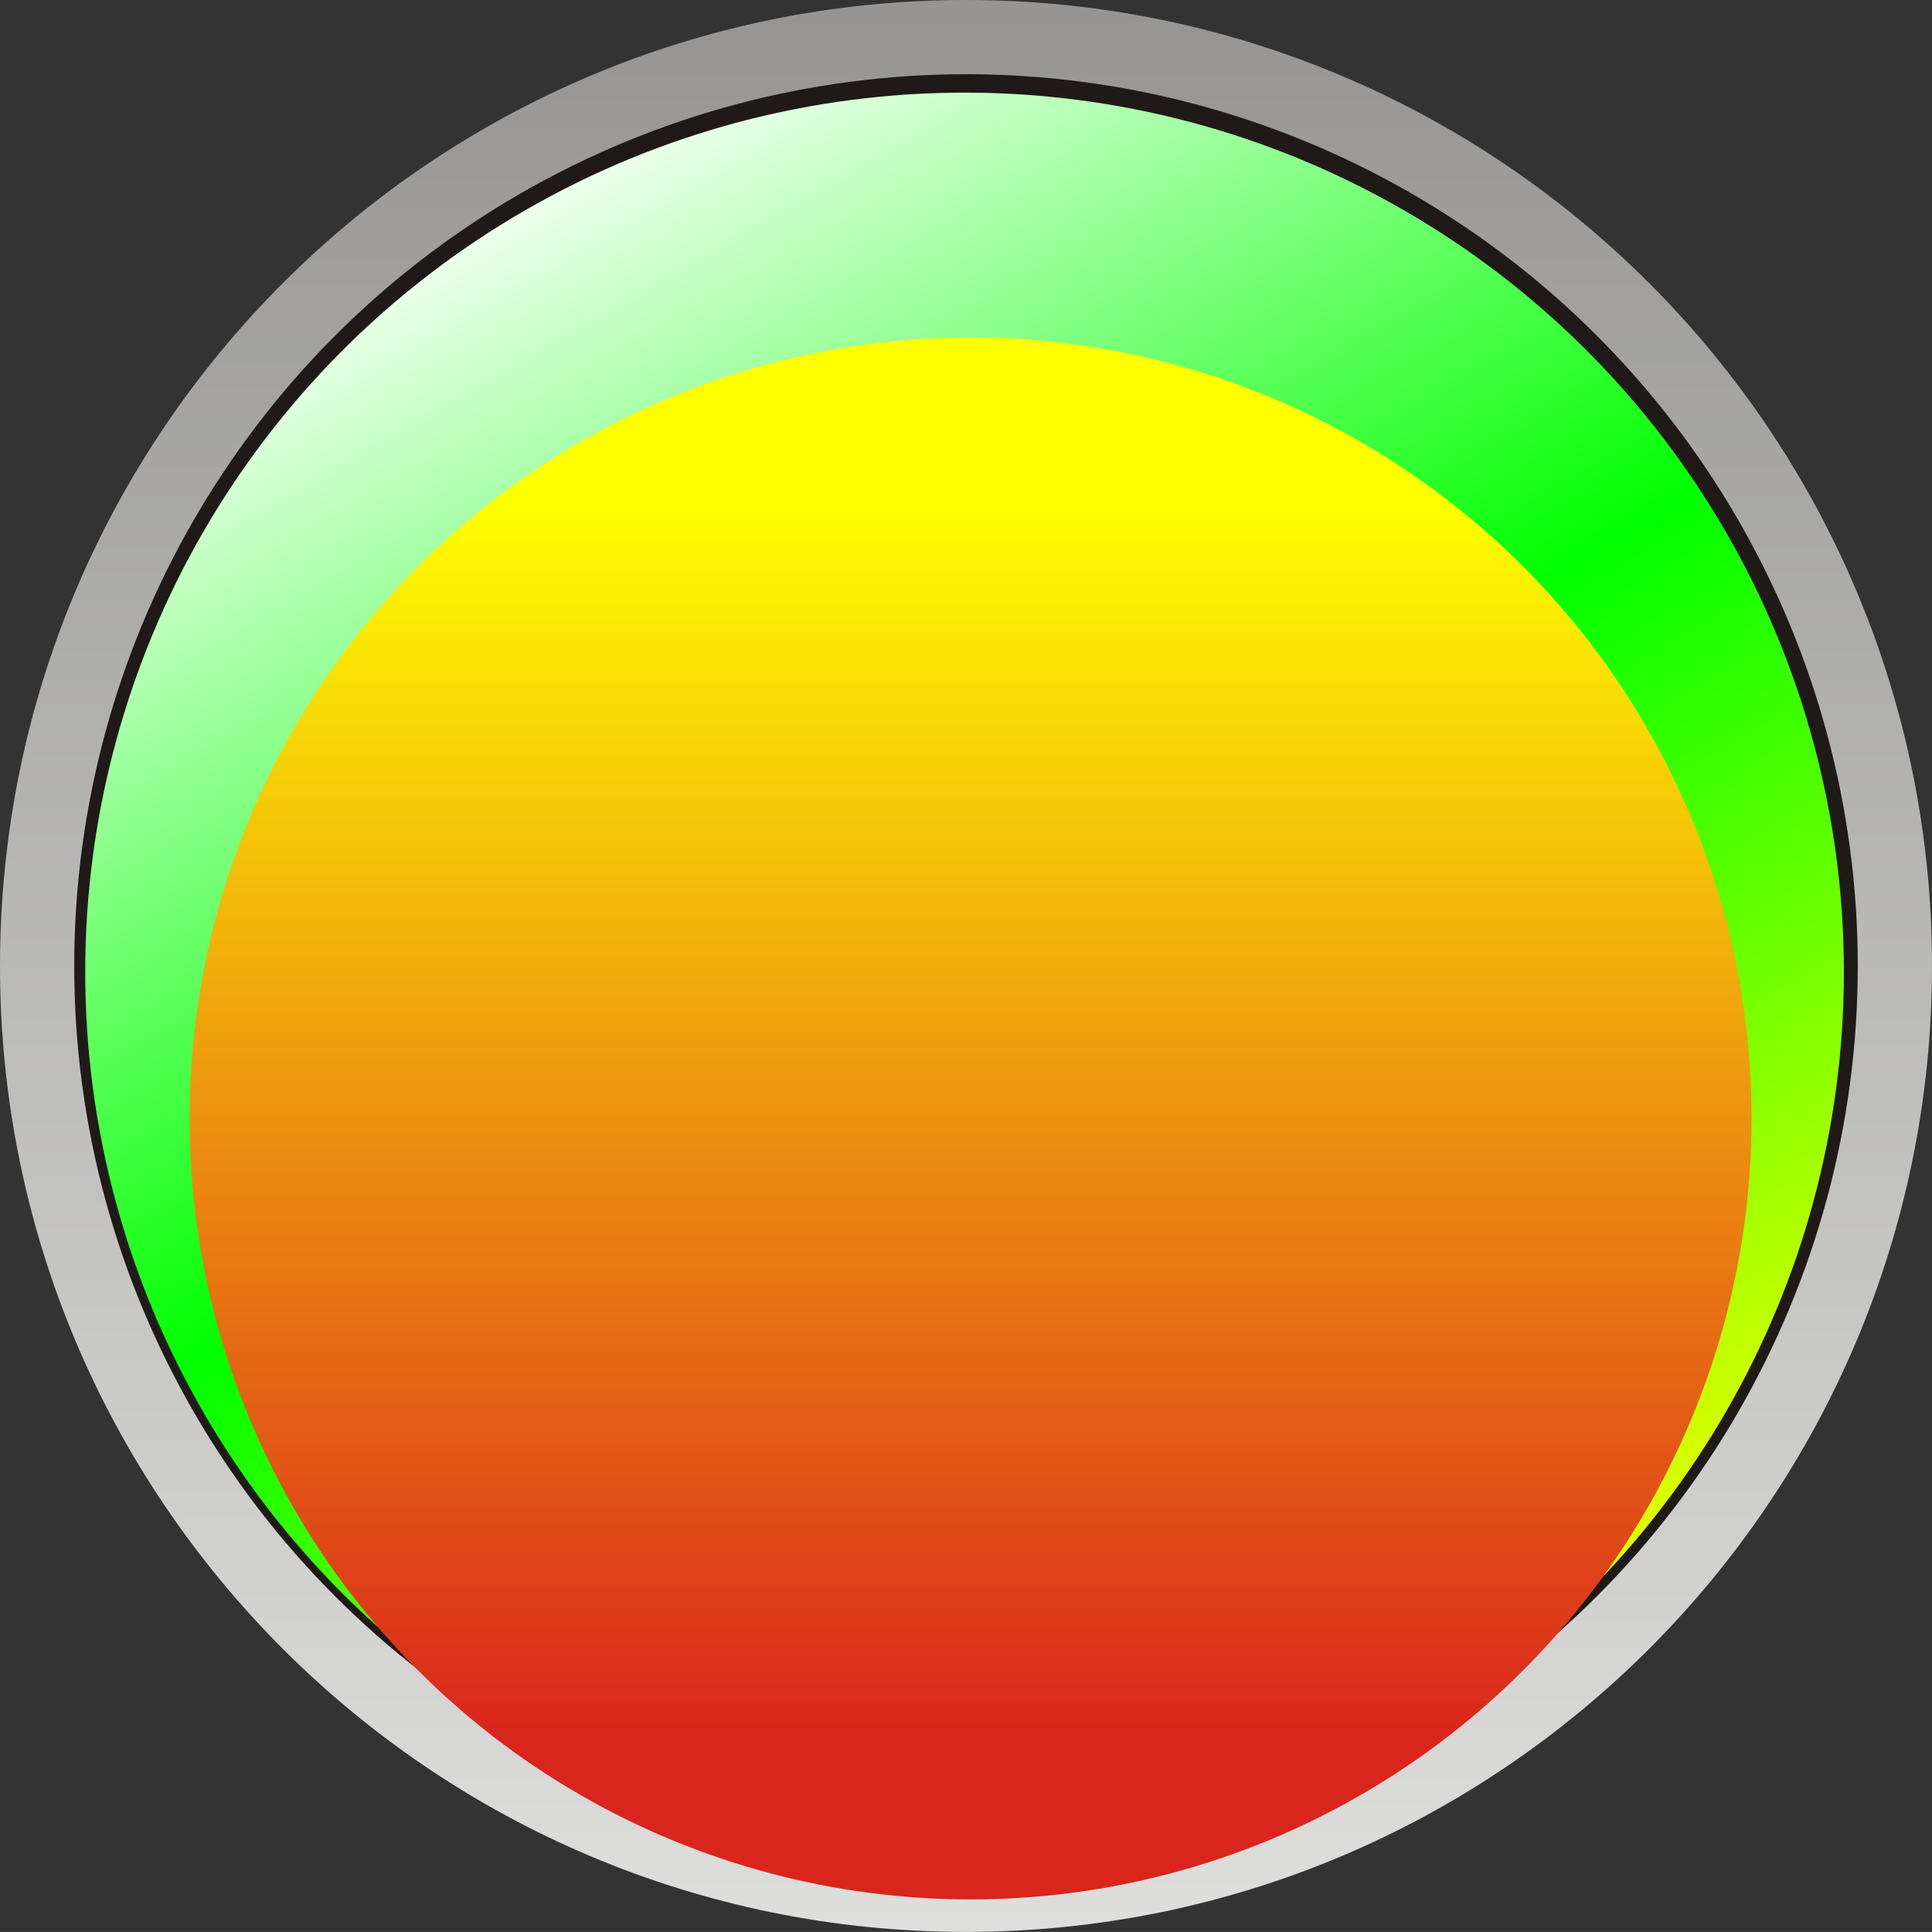
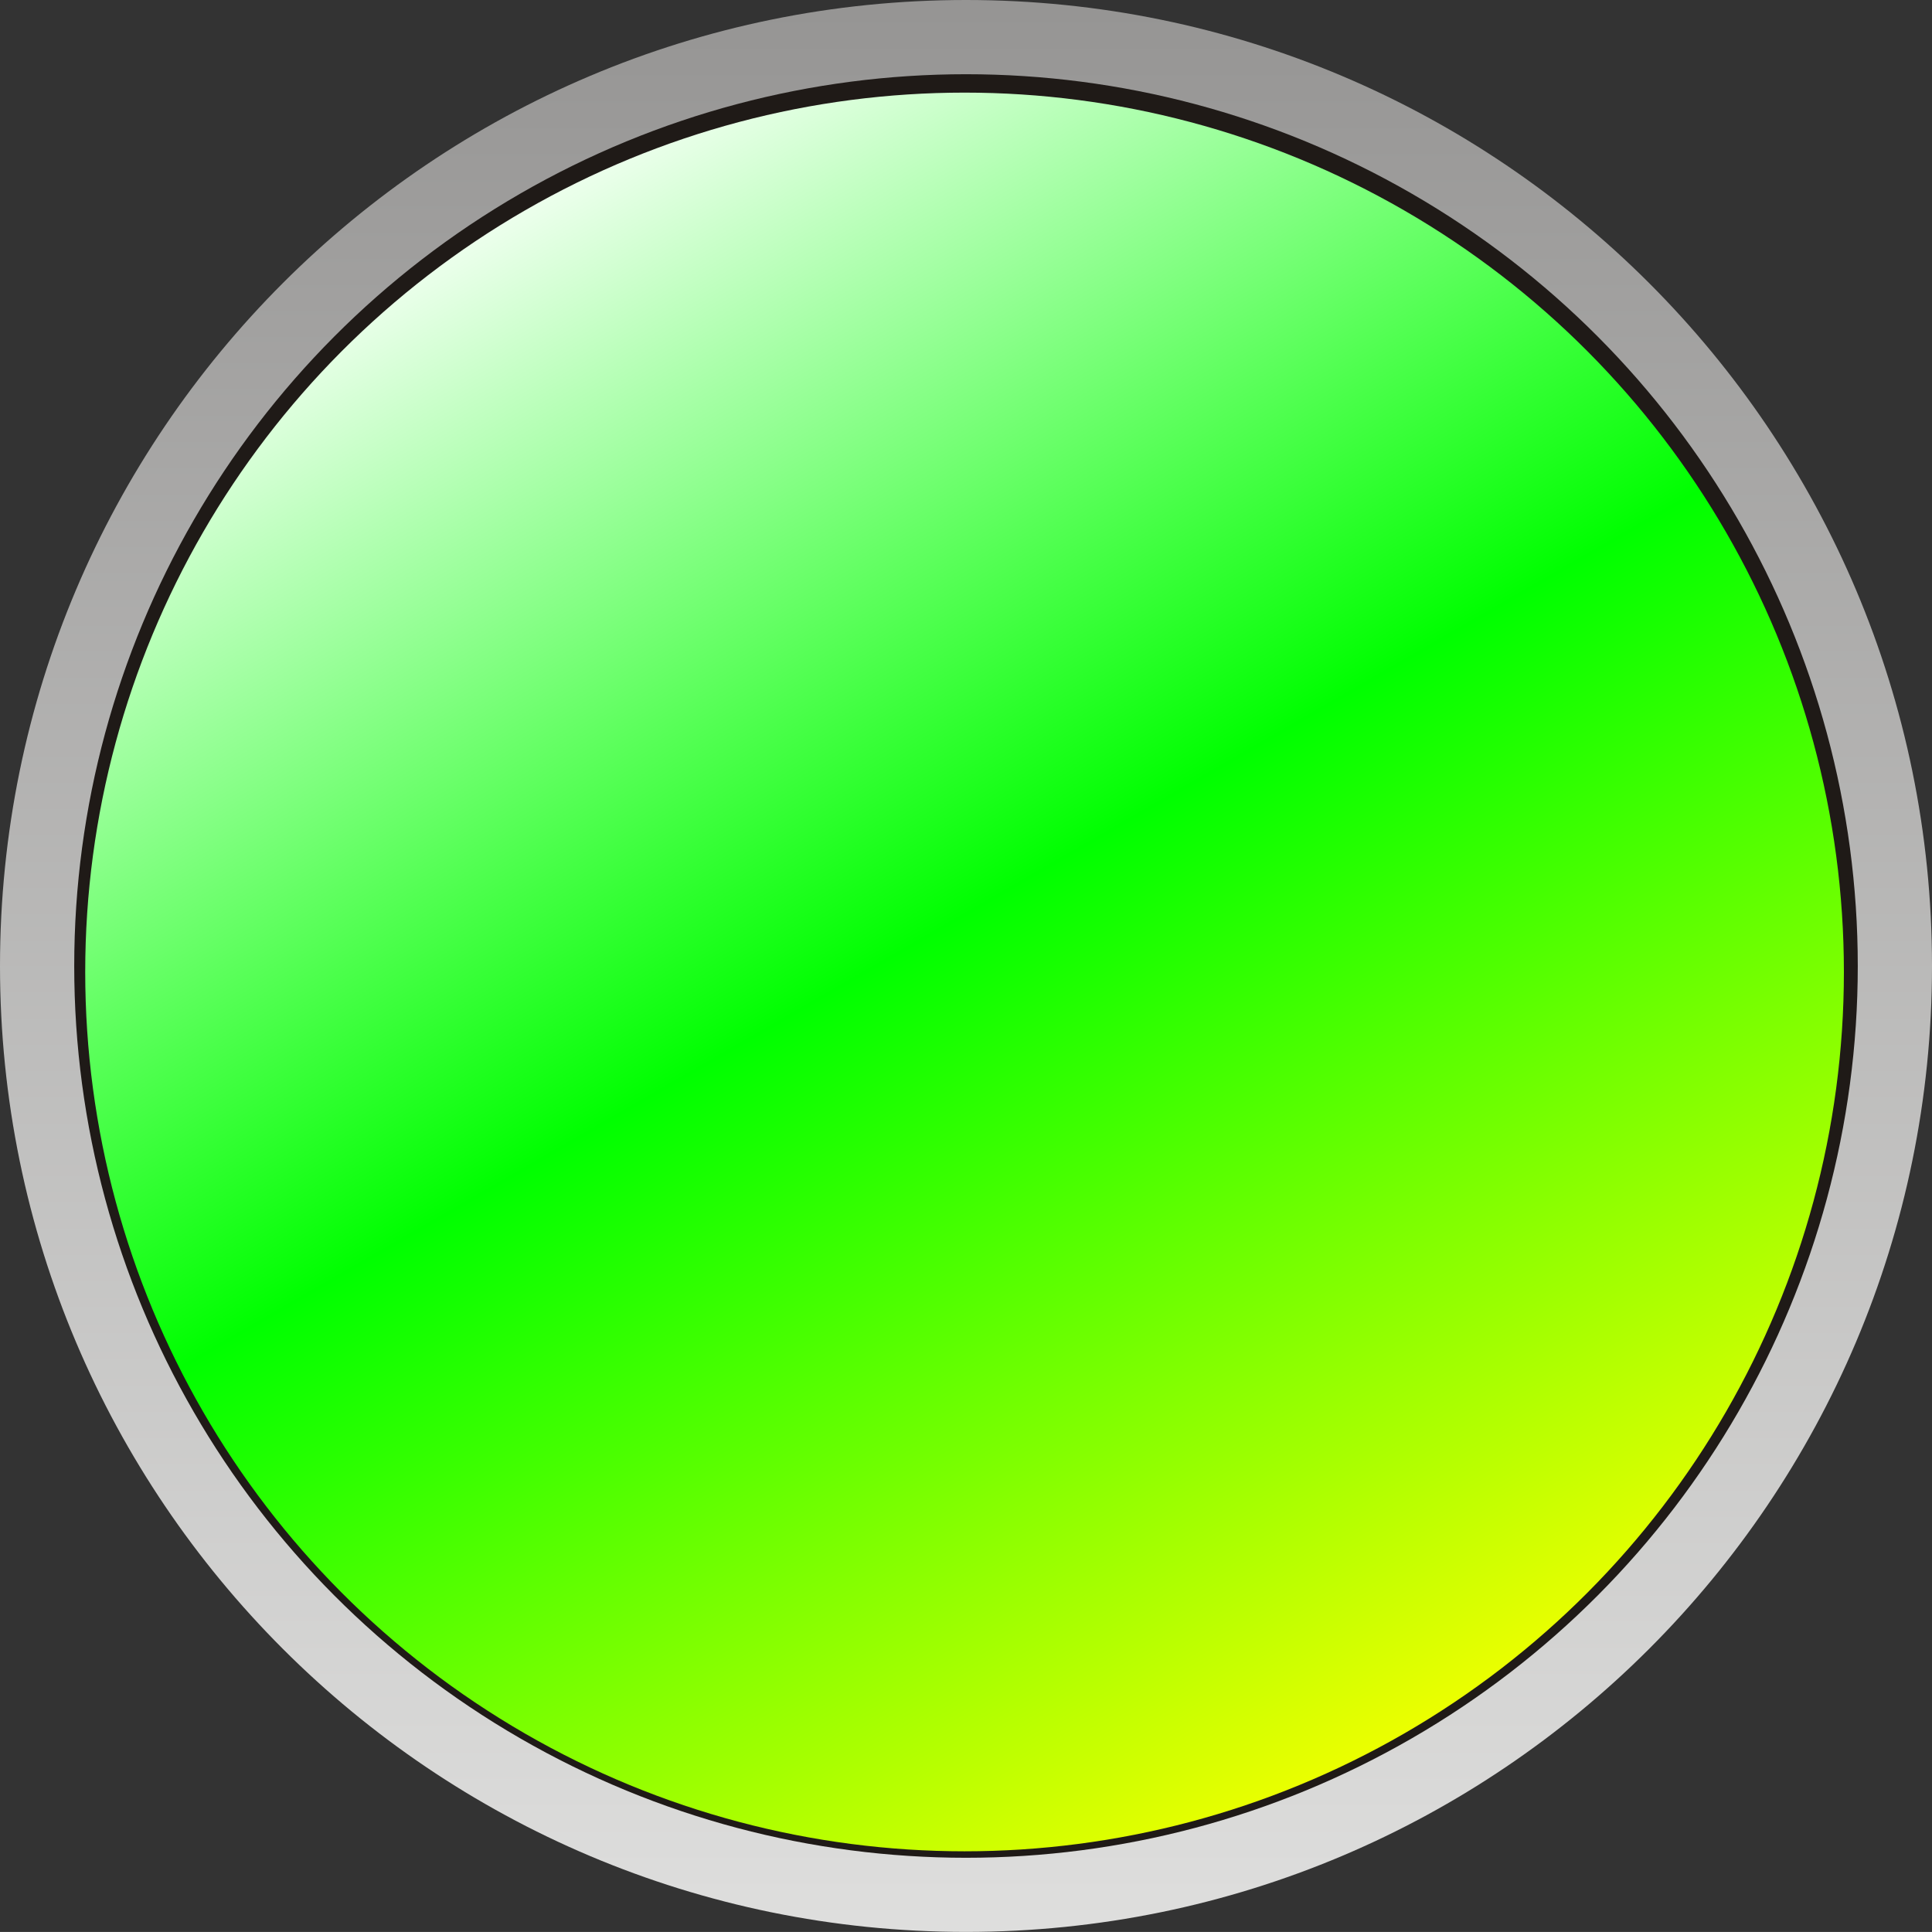
<svg xmlns="http://www.w3.org/2000/svg" xmlns:ns1="http://www.inkscape.org/namespaces/inkscape" xmlns:ns2="http://sodipodi.sourceforge.net/DTD/sodipodi-0.dtd" version="1.1" id="svg3596" ns1:version="0.48.3.1 r9886" ns2:docname="0430.svg" x="0px" y="0px" width="45.056px" height="45.055px" viewBox="0 0 45.056 45.055" enable-background="new 0 0 45.056 45.055" xml:space="preserve">
  <rect x="0" y="0" width="45.056" height="45.055" fill="#333333" stroke="none" />
  <ns2:namedview id="namedview3752" borderopacity="1" bordercolor="#666666" showgrid="false" pagecolor="#ffffff" ns1:cy="39.756322" guidetolerance="10" gridtolerance="10" ns1:cx="-7.1966767" ns1:zoom="5.9260574" objecttolerance="10" ns1:current-layer="svg3596" ns1:window-y="-4" ns1:window-x="-4" ns1:window-height="844" ns1:window-width="1440" ns1:pageshadow="2" ns1:pageopacity="0" ns1:window-maximized="1">
	</ns2:namedview>
  <linearGradient id="path3721_1_" gradientUnits="userSpaceOnUse" x1="-539.176" y1="15.372" x2="-539.176" y2="16.241" gradientTransform="matrix(51.831 0 0 51.831 27968.668 -796.733)">
    <stop offset="0" style="stop-color:#969594" />
    <stop offset="1" style="stop-color:#DEDEDD" />
  </linearGradient>
  <path id="path3721" ns1:connector-curvature="0" fill="url(#path3721_1_)" d="M22.528,0c12.439,0,22.528,10.088,22.528,22.527  c0,12.44-10.089,22.527-22.528,22.527C10.088,45.055,0,34.967,0,22.528C0,10.089,10.088,0,22.528,0z M22.528,3.554  c10.479,0,18.975,8.497,18.975,18.974c0,10.479-8.496,18.976-18.975,18.976c-10.477,0-18.974-8.497-18.974-18.976  C3.554,12.051,12.051,3.554,22.528,3.554z" />
  <circle id="circle3723" ns2:cx="0.43463799" ns2:cy="0.43463799" ns2:rx="0.40123299" ns2:ry="0.40123299" fill="#1F1A17" cx="22.528" cy="22.528" r="20.797">
</circle>
  <g id="hmigradengt" transform="translate(-6.4963053e-4,0.003)" ns1:label="#g3928">
    <linearGradient id="circle3725_1_" gradientUnits="userSpaceOnUse" x1="-539.39" y1="15.432" x2="-538.958" y2="16.18" gradientTransform="matrix(51.831 0 0 51.831 27968.574 -796.565)">
      <stop offset="0" style="stop-color:#FFFFFF" />
      <stop offset="0.471" style="stop-color: rgb(0, 255, 0);" />
      <stop offset="1" style="stop-color: rgb(255, 255, 0);" />
    </linearGradient>
    <circle id="circle3725" ns2:cx="0.43463799" ns2:cy="0.43463799" ns2:rx="0.39565501" ns2:ry="0.39565501" fill="url(#circle3725_1_)" cx="22.495" cy="22.664" r="20.507">
	</circle>
    <linearGradient id="circle3750_1_" gradientUnits="userSpaceOnUse" x1="-539.172" y1="16.153" x2="-539.172" y2="15.59" gradientTransform="matrix(51.831 0 0 51.831 27968.574 -796.565)">
      <stop offset="0" style="stop-color:#DA251D" />
      <stop offset="1" style="stop-color: rgb(255, 255, 0);" />
    </linearGradient>
-     <circle id="circle3750" ns2:cx="0.43733901" ns2:cy="0.50052798" ns2:rx="0.35139" ns2:ry="0.35139" fill="url(#circle3750_1_)" cx="22.635" cy="26.08" r="18.213">
- 	</circle>
  </g>
</svg>